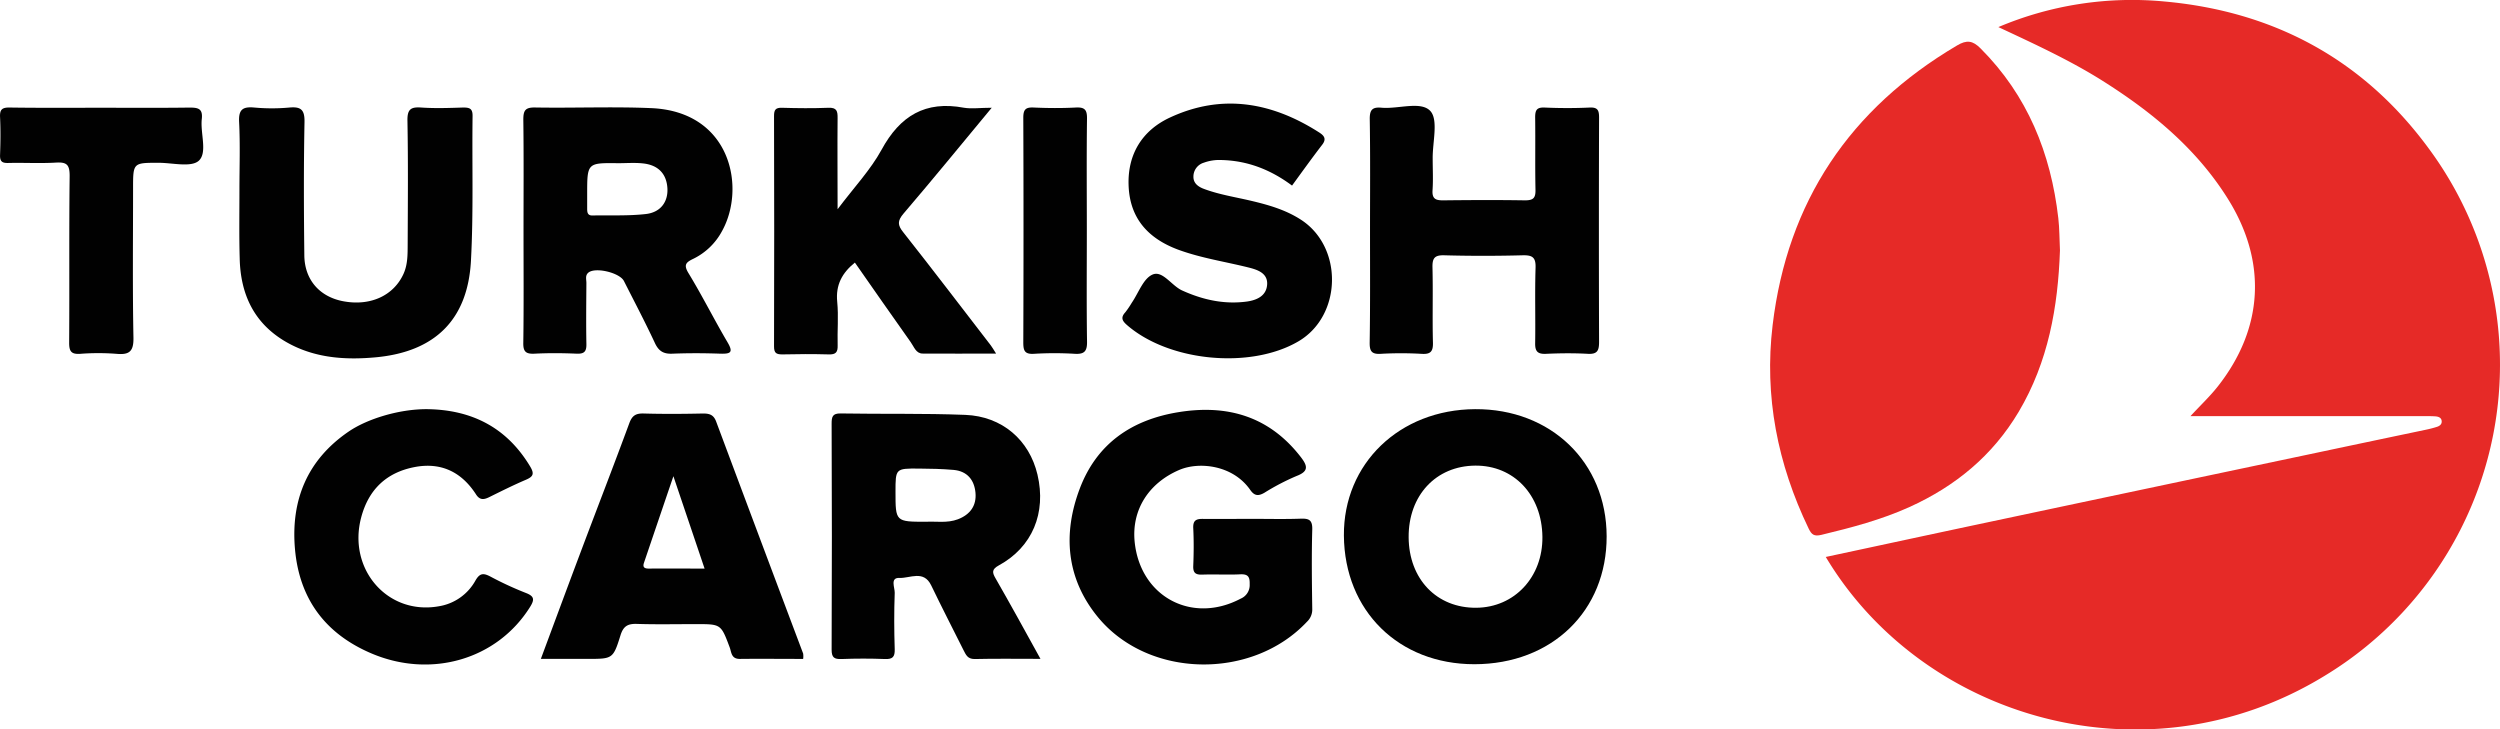
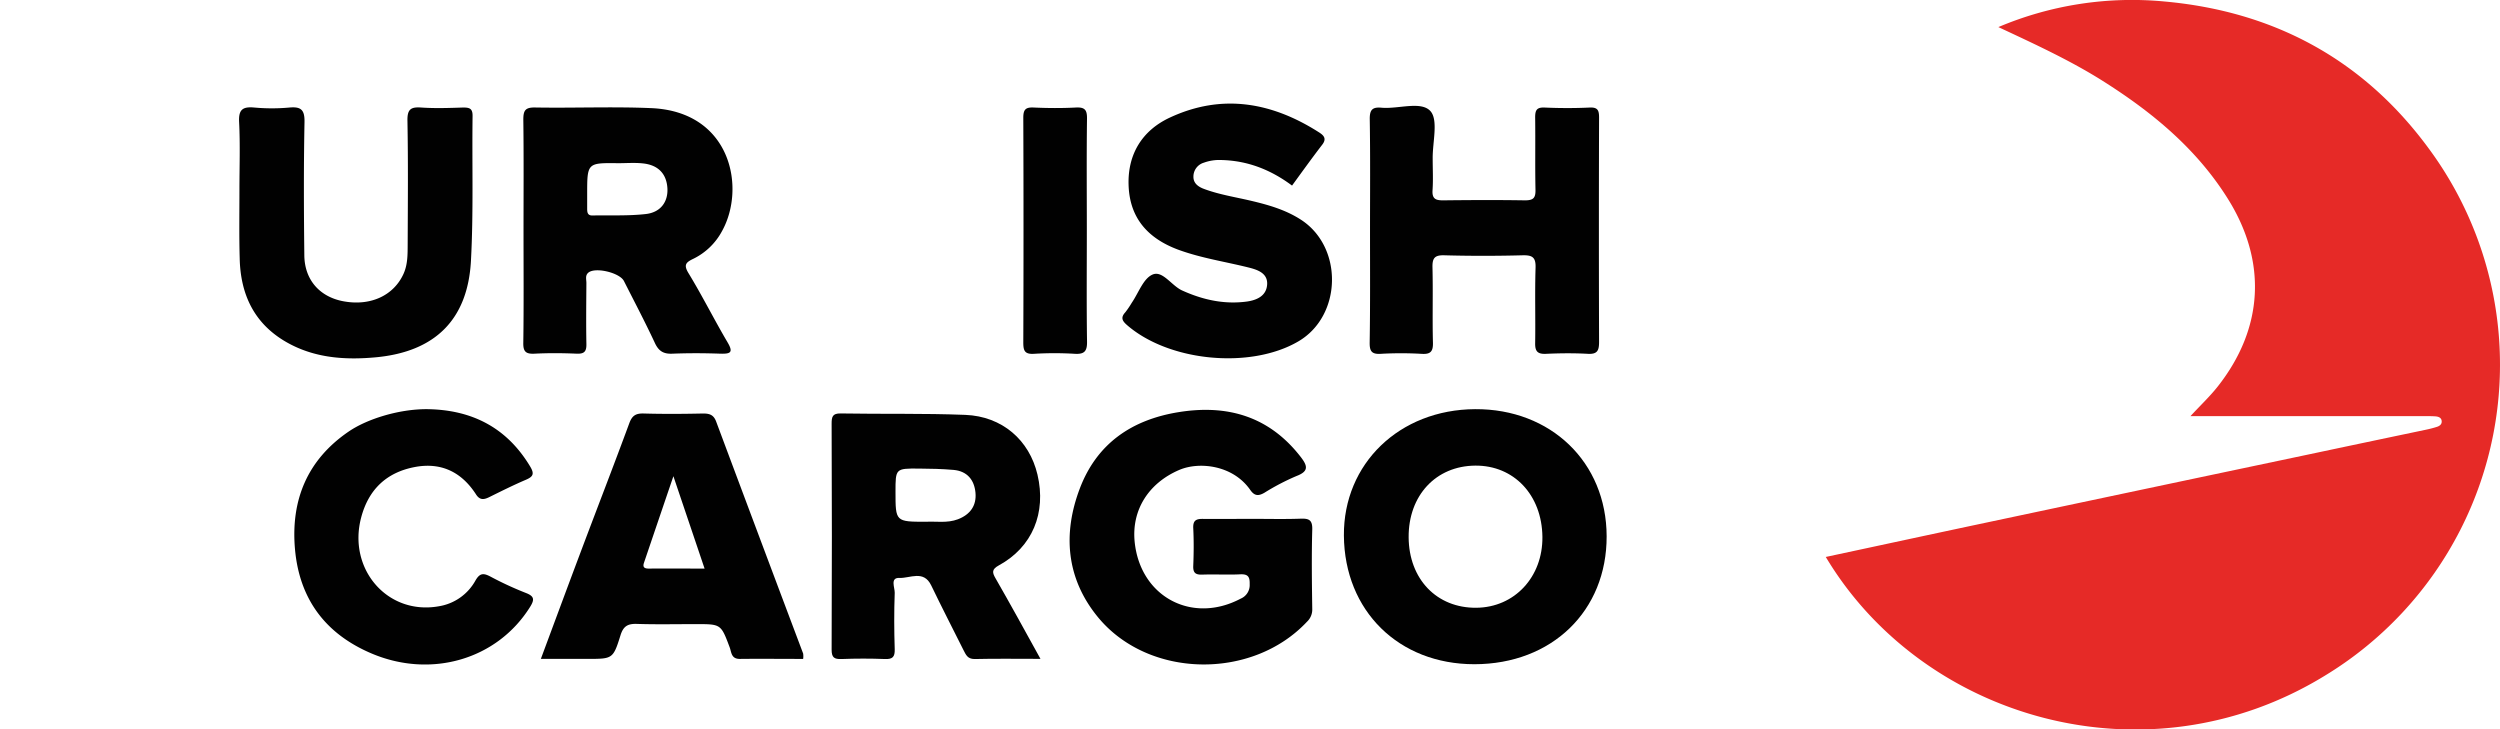
<svg xmlns="http://www.w3.org/2000/svg" viewBox="0 0 862.14 251.57">
  <defs>
    <style>.cls-1{fill:#e62a27;}.cls-2{fill:#010101;}</style>
  </defs>
  <g id="Layer_2" data-name="Layer 2">
    <g id="Layer_1-2" data-name="Layer 1">
      <path class="cls-1" d="M629.63,192.07c18.69-4,36.87-7.93,55.07-11.79q55.38-11.75,110.76-23.42,20.49-4.34,41-8.64c1.3-.27,2.59-.59,3.87-1,1-.3,1.84-.92,1.69-2.1s-1.25-1.48-2.25-1.54c-1.49-.1-3-.07-4.49-.07H755.39c3.48-3.76,6.65-6.74,9.33-10.12,15.92-20.13,17.15-43.13,3.57-64.84-10.83-17.31-26.11-29.89-43.14-40.64-11.1-7-23-12.49-36-18.57A118.23,118.23,0,0,1,746.26.5c37.61,3.35,68.42,19.81,90.92,50.19a125.41,125.41,0,0,1-35.63,182.44C740.19,270.62,663.09,248,629.63,192.07Z" />
-       <path class="cls-1" d="M710.39,86.36c-.68,19.48-4,38.39-14.23,55.65-9,15.13-21.82,25.66-37.64,32.83-9.73,4.41-20,7.1-30.36,9.6-2.56.62-3.42-.05-4.45-2.18C613,160,608.36,136.66,611.3,112.12c5.11-42.64,26.65-74.61,63.58-96.43,3.36-2,5.41-1.73,8.12,1,16.21,16.22,24.24,36.14,26.82,58.55C710.24,78.85,710.2,82.53,710.39,86.36Z" />
      <path class="cls-2" d="M180.54,79.71c0-12.82.1-25.64-.07-38.47,0-3.18.7-4.23,4.09-4.17,13.32.23,26.66-.35,40,.22,27.59,1.16,32.74,27.55,24.41,42.45a22.33,22.33,0,0,1-9.9,9.52c-2.56,1.22-3.39,2.09-1.6,5,4.73,7.77,8.81,15.95,13.43,23.79,2.1,3.56,1,4-2.48,3.92-5.49-.2-11-.22-16.49,0-3.08.14-4.77-.84-6.1-3.71-3.36-7.2-7.07-14.24-10.66-21.34-1.44-2.84-9.59-4.83-12.14-3-1.35,1-.8,2.43-.81,3.67-.05,7-.13,14,0,21,.06,2.59-.69,3.49-3.36,3.38-4.82-.21-9.66-.25-14.48,0-3.06.16-4-.71-3.92-3.84C180.65,105.36,180.54,92.53,180.54,79.71Zm32.62-23.43c-10.67-.13-10.67-.13-10.67,10.74,0,1.66,0,3.32,0,5,0,1.27.18,2.33,1.82,2.29,6.13-.12,12.32.19,18.39-.5,5.15-.57,7.72-4.25,7.46-8.87-.29-5-3.17-8.07-8.54-8.6C218.82,56.05,216,56.28,213.16,56.28Z" />
      <path class="cls-2" d="M432,178.93c5.49,0,11,.14,16.48-.06,2.86-.1,4.15.37,4.06,3.72-.25,9.15-.13,18.31,0,27.47a5.74,5.74,0,0,1-1.82,4.35c-18.94,20.21-54.82,19.62-72.21-1.73-10.78-13.22-12.06-28.56-6.15-44.17s18-23.78,34.1-26.38c16.82-2.72,31.22,1.44,42.06,15.4,2.44,3.13,2.89,5-1.45,6.64a80,80,0,0,0-11,5.74c-2.09,1.21-3.44,1.16-4.91-.95-6-8.63-17.65-9.83-24.49-6.9-10.68,4.58-16.45,13.91-15.38,24.75,1.89,19,19.79,28.53,36.58,19.63a5.07,5.07,0,0,0,3.09-5c.08-2.57-.61-3.51-3.3-3.38-4.32.21-8.66-.06-13,.1-2.32.08-3.26-.55-3.16-3,.18-4.32.22-8.66,0-13-.14-2.86,1.16-3.27,3.56-3.21C420.63,179,426.3,178.93,432,178.93Z" />
      <path class="cls-2" d="M554.06,184.92c.07,25.77-18.88,44.12-45.61,44.14-26.11,0-44.8-18.41-45-44.36-.18-24.82,19.15-43.45,45.24-43.6S554,159.38,554.06,184.92Zm-68.28.37c.09,14.44,9.71,24.44,23.36,24.3,13.16-.13,22.92-10.6,22.77-24.45-.16-14.43-9.81-24.67-23.15-24.57C495.17,160.67,485.68,170.88,485.78,185.29Z" />
      <path class="cls-2" d="M358.81,227.21c-8.2,0-15.47-.11-22.74.06-2.47,0-3-1.56-3.85-3.17-3.71-7.4-7.49-14.77-11.09-22.23-2.61-5.4-7.31-2.41-10.94-2.57-3.33-.15-1.58,3.37-1.64,5.14-.24,6.48-.21,13,0,19.47.07,2.61-.71,3.46-3.35,3.36-5-.2-10-.19-15,0-2.52.09-3.42-.52-3.41-3.25q.17-39,0-77.91c0-2.33.26-3.59,3.15-3.53,14.31.25,28.63-.07,42.93.49,12.74.5,22.1,8.68,24.91,20.61,3.11,13.21-1.77,25-13.32,31.29-2.51,1.37-2.29,2.48-1.17,4.42,2.56,4.44,5.06,8.93,7.56,13.41S355.8,221.75,358.81,227.21Zm-39.4-47.28c3.36-.2,7.22.55,10.92-.85,4.24-1.61,6.48-4.73,6.07-9.17s-2.89-7.45-7.56-7.86c-4-.35-7.95-.43-11.92-.46-8.1-.07-8.1,0-8.1,8C308.82,179.93,308.82,179.93,319.41,179.93Z" />
      <path class="cls-2" d="M472.46,79.62c0-12.82.12-25.65-.09-38.47-.05-3.31.9-4.31,4.13-4,5.76.48,13.5-2.36,16.74,1.11,2.85,3.06.77,10.73.83,16.37,0,3.66.2,7.34-.05,11-.21,3.14,1.31,3.49,3.89,3.46,9.32-.11,18.65-.15,28,0,2.86,0,3.67-.8,3.61-3.63-.17-8.32,0-16.65-.11-25,0-2.54.59-3.48,3.29-3.37,5.16.23,10.34.24,15.49,0,2.76-.13,3.26.92,3.26,3.4q-.12,38.71,0,77.43c0,2.87-.52,4.28-3.82,4.1-4.81-.27-9.66-.22-14.48,0-2.84.13-3.79-.8-3.74-3.66.14-8.66-.14-17.32.14-26,.12-3.62-1.08-4.4-4.47-4.32-9,.24-18,.25-27,0-3.37-.09-4.15,1-4.08,4.18.22,8.66-.07,17.32.16,26,.08,3.19-1,4-4,3.8a123,123,0,0,0-14,0c-3.21.2-3.86-1-3.82-3.93C472.55,105.27,472.46,92.44,472.46,79.62Z" />
      <path class="cls-2" d="M82.57,65.57c0-7.83.29-15.67-.11-23.48-.23-4.38,1.29-5.37,5.29-5a66.58,66.58,0,0,0,12,0c4-.37,5.35.72,5.26,5-.3,15.32-.23,30.65-.06,46,.1,8.37,5.22,14.18,13.23,15.76,9.42,1.85,17.57-1.84,21-9.46,1.47-3.29,1.39-6.81,1.41-10.27.06-14.16.18-28.32-.08-42.47-.07-3.87,1.06-4.83,4.72-4.57,4.81.33,9.66.16,14.49,0,2.2,0,3.29.32,3.25,2.94-.22,16.65.34,33.33-.56,49.93-1.1,20.29-12.39,31.33-32.7,33.26-10.69,1-21.26.3-30.91-5.21-11.19-6.4-15.89-16.52-16.14-29C82.44,81.23,82.57,73.4,82.57,65.57Z" />
      <path class="cls-2" d="M186.52,227.21c4.71-12.66,9.23-24.89,13.82-37.09C205.87,175.4,211.57,160.74,217,146c1-2.73,2.27-3.47,5-3.4,6.82.2,13.65.15,20.48,0,2.26,0,3.63.48,4.49,2.78q14.94,40,30,80a6.73,6.73,0,0,1,0,1.85c-7.29,0-14.58-.08-21.86,0-3,0-2.84-2.34-3.48-4-3-8-3-8-11.51-8-6.83,0-13.66.15-20.48-.07-3.12-.1-4.67.74-5.66,3.93-2.55,8.19-2.74,8.13-11.46,8.13Zm45.71-63c-3.62,10.64-6.89,20.25-10.15,29.87-.51,1.51.11,2,1.66,2,6.27-.05,12.54,0,19.24,0C239.42,185.51,236,175.43,232.23,164.23Z" />
      <path class="cls-2" d="M445.57,64c-7.43-5.54-15.47-8.65-24.57-8.82a15.48,15.48,0,0,0-5.87.93A5,5,0,0,0,411.56,61c0,2.19,1.62,3.4,3.67,4.16,5.15,1.92,10.55,2.76,15.86,4,6.13,1.44,12.16,3.12,17.55,6.61,14.65,9.47,14.18,33.13-.88,41.95-16.49,9.67-44.56,7-59.07-5.59-1.68-1.45-2.3-2.6-.63-4.42a31.34,31.34,0,0,0,2.24-3.3c2.35-3.41,4-8.45,7.25-9.76,3.42-1.39,6.47,3.87,10.14,5.53,7.11,3.22,14.46,4.85,22.22,3.82,3.39-.46,6.81-1.88,7.07-5.87s-3.43-5.13-6.36-5.87c-8-2-16.24-3.23-24.08-6.07-10.94-4-17-11.23-17.34-22.4-.34-10.66,4.72-18.8,14.21-23.23,18-8.39,35.19-5.32,51.49,5.1,1.73,1.11,2.68,2.24,1,4.34C452.39,54.57,449,59.29,445.57,64Z" />
-       <path class="cls-2" d="M342,37.16C331.36,50,321.62,61.92,311.6,73.64c-2.16,2.53-2.09,4-.09,6.48,10.19,12.9,20.15,26,30.18,39,.49.63.87,1.34,1.81,2.81-8.89,0-17.1.07-25.31,0-2.34,0-3-2.39-4.13-3.94-6.44-9.07-12.8-18.21-19.25-27.44-4.42,3.58-6.67,7.73-6.09,13.55.49,5,0,10,.15,15,.08,2.39-.66,3.2-3.08,3.12-5.32-.15-10.66-.13-16,0-2.12,0-2.86-.49-2.86-2.75q.12-39.72,0-79.45c0-2.13.5-2.92,2.76-2.85,5.32.16,10.67.21,16,0,2.89-.12,3.19,1.17,3.16,3.55-.1,9.94,0,19.88,0,31.43,5.72-7.6,11.36-13.55,15.16-20.51,6.37-11.7,15.11-17,28.44-14.48C335.11,37.6,338,37.16,342,37.16Z" />
      <path class="cls-2" d="M147.09,141.1c15.44.15,27.55,6.2,35.69,19.69,1.59,2.62,1.12,3.58-1.47,4.68-4.26,1.82-8.41,3.9-12.56,5.95-1.84.91-3.26,1.15-4.59-.92-5-7.76-12.1-11.19-21.23-9.42-9.69,1.88-15.83,7.74-18.38,17.38-4.72,17.84,9.14,33.77,26.76,30.62a17.59,17.59,0,0,0,12.63-8.84c1.57-2.77,2.89-2.63,5.33-1.33a115.45,115.45,0,0,0,12.17,5.61c2.88,1.13,2.89,2.32,1.38,4.75-11.34,18.17-34.13,24.81-54.69,16.08-16.07-6.82-24.92-18.95-26.41-36.07-1.45-16.73,4.18-30.64,18.47-40.42C126.75,144.36,137.76,141.09,147.09,141.1Z" />
-       <path class="cls-2" d="M34.81,37.16c10.16,0,20.32.08,30.48-.06,2.94,0,4.71.27,4.3,3.92-.55,4.93,2,11.55-1,14.38-2.64,2.44-9.18.72-14,.74-8.7,0-8.7,0-8.7,8.84,0,17.15-.2,34.3.13,51.45.1,4.81-1.46,6-5.86,5.59a81.24,81.24,0,0,0-12.48,0c-3.19.22-3.85-.94-3.83-3.93.13-19.15-.06-38.3.17-57.45,0-3.85-1-4.79-4.71-4.57-5.48.32-11,0-16.48.13-2.2.06-2.89-.61-2.81-2.81.16-4.32.21-8.66,0-13-.13-2.64.71-3.35,3.32-3.31C13.82,37.24,24.32,37.16,34.81,37.16Z" />
      <path class="cls-2" d="M374.8,79.41c0,12.82-.12,25.64.07,38.45.05,3.35-1,4.34-4.24,4.15a116.44,116.44,0,0,0-14,0c-3.31.22-3.75-1.12-3.74-4q.15-38.7,0-77.41c0-2.87.83-3.65,3.61-3.52,4.82.22,9.67.25,14.48,0,3.07-.16,3.93.75,3.88,3.86C374.69,53.77,374.8,66.59,374.8,79.41Z" />
    </g>
  </g>
</svg>